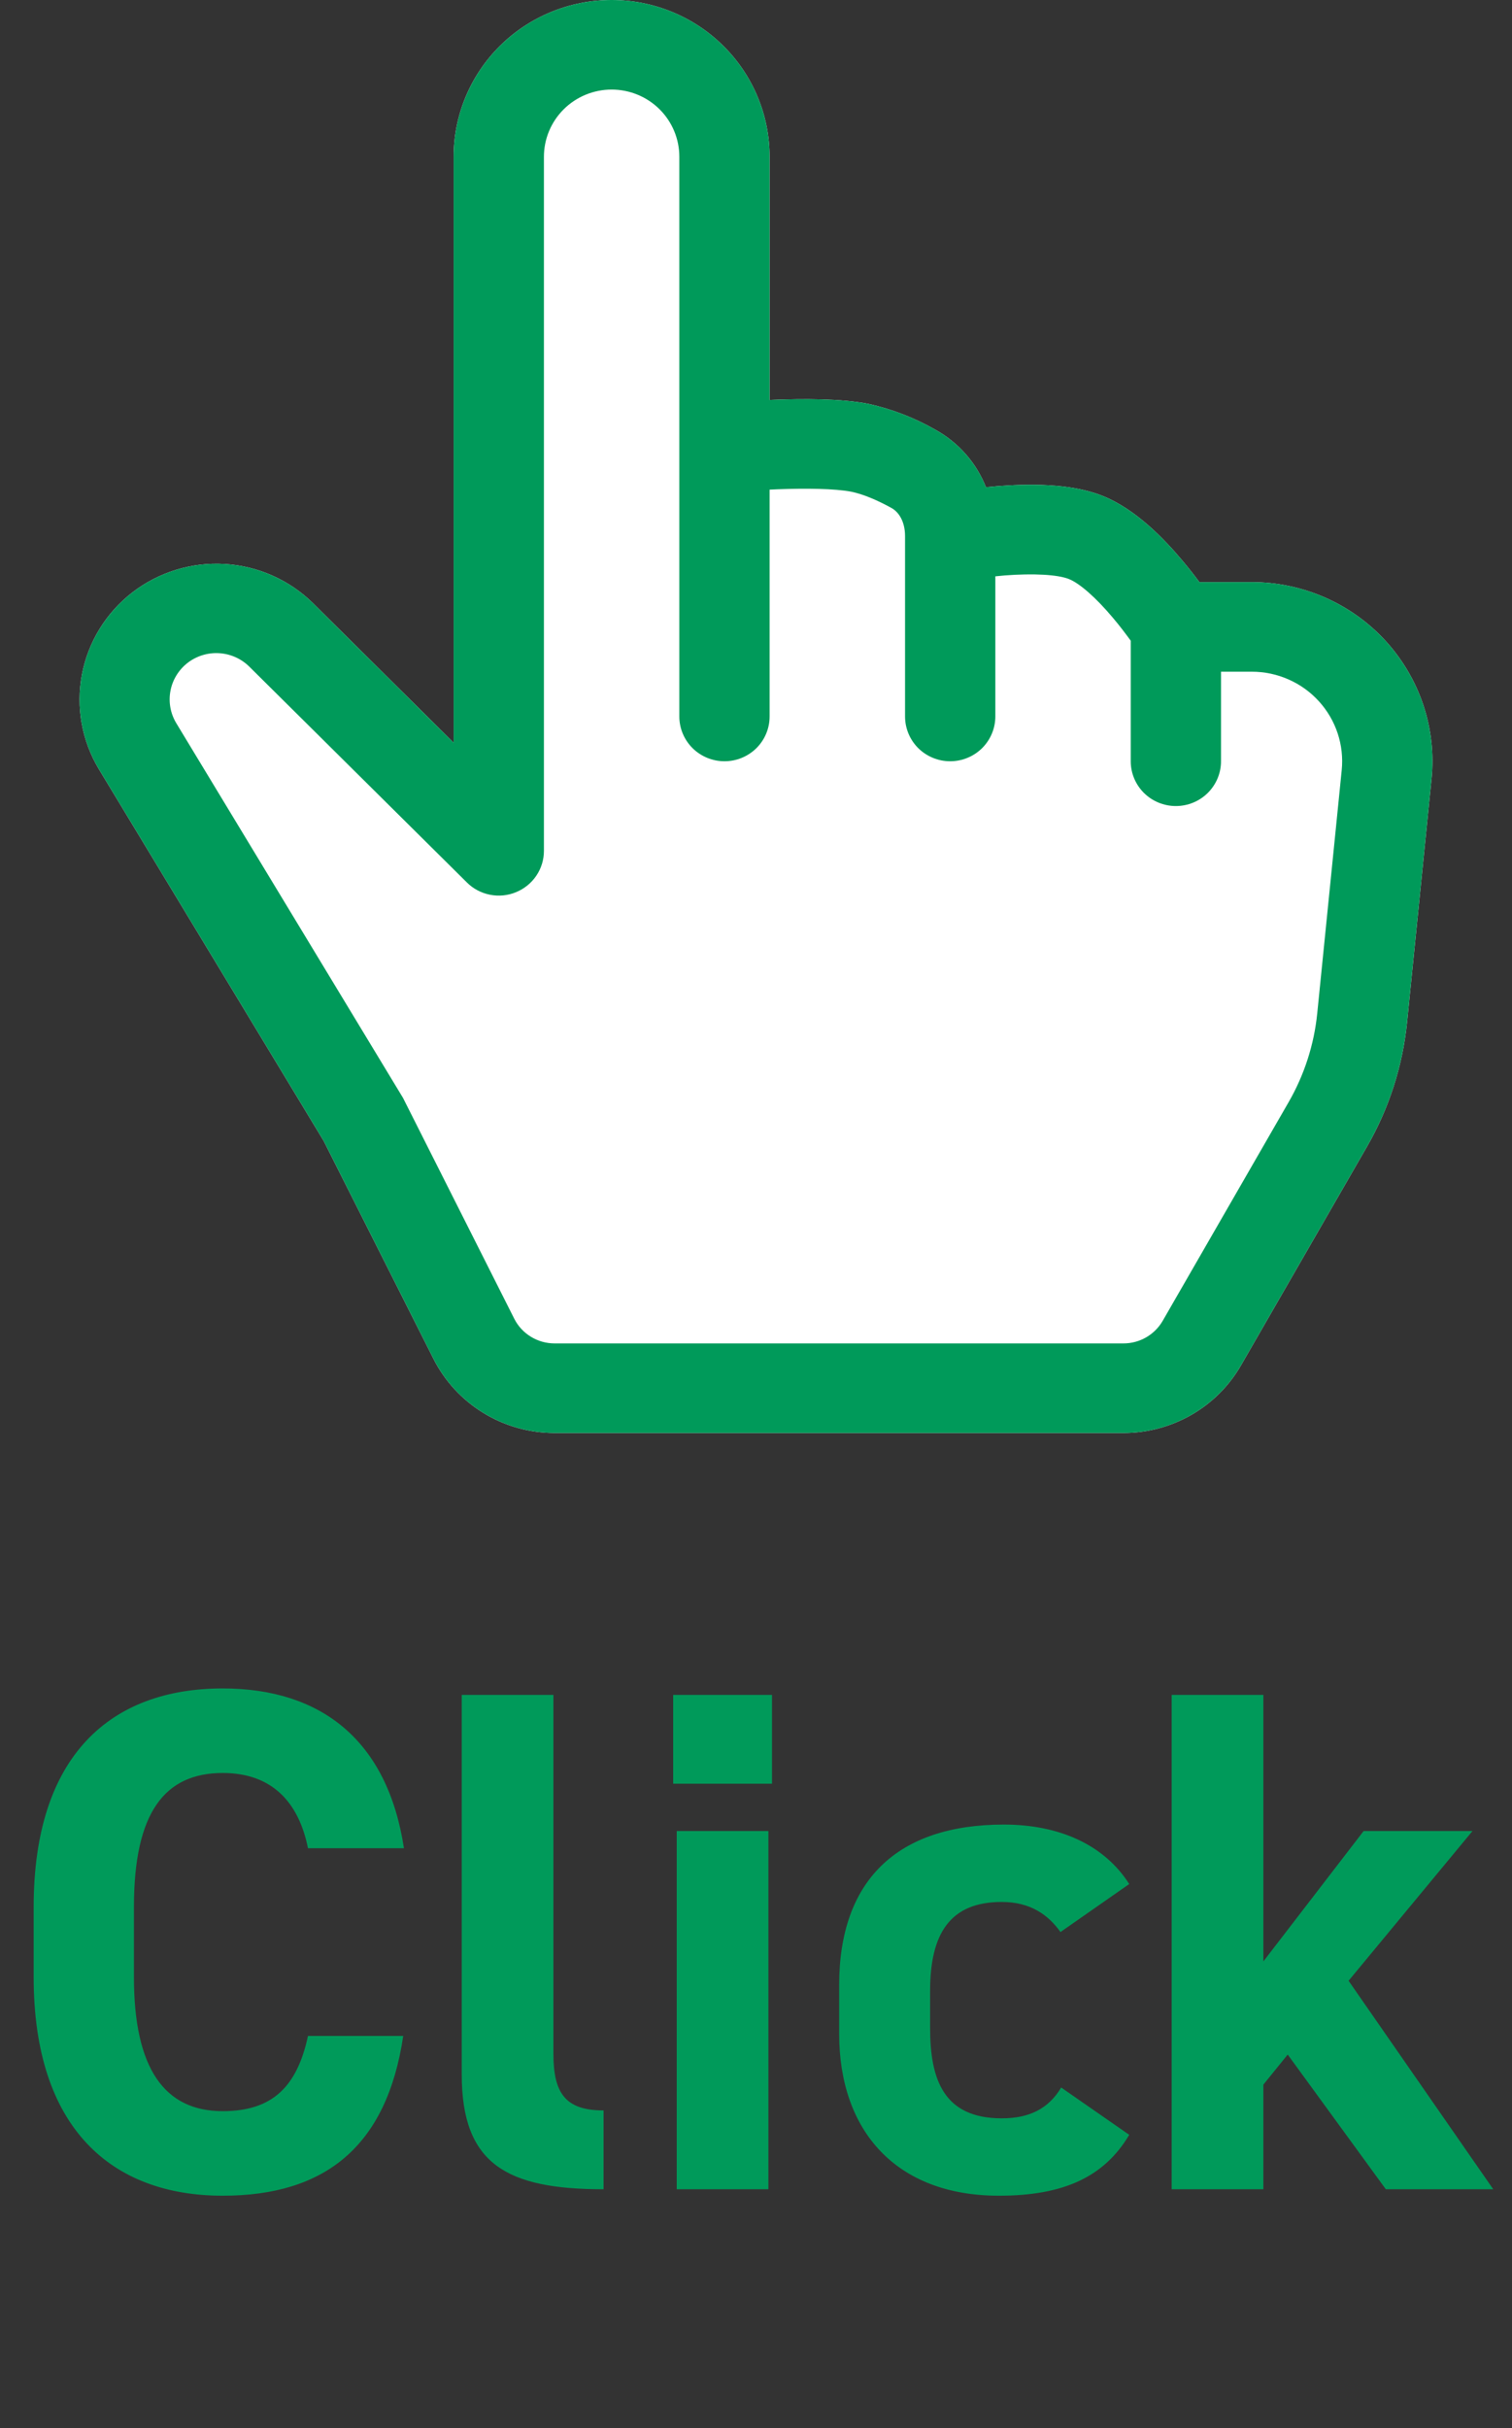
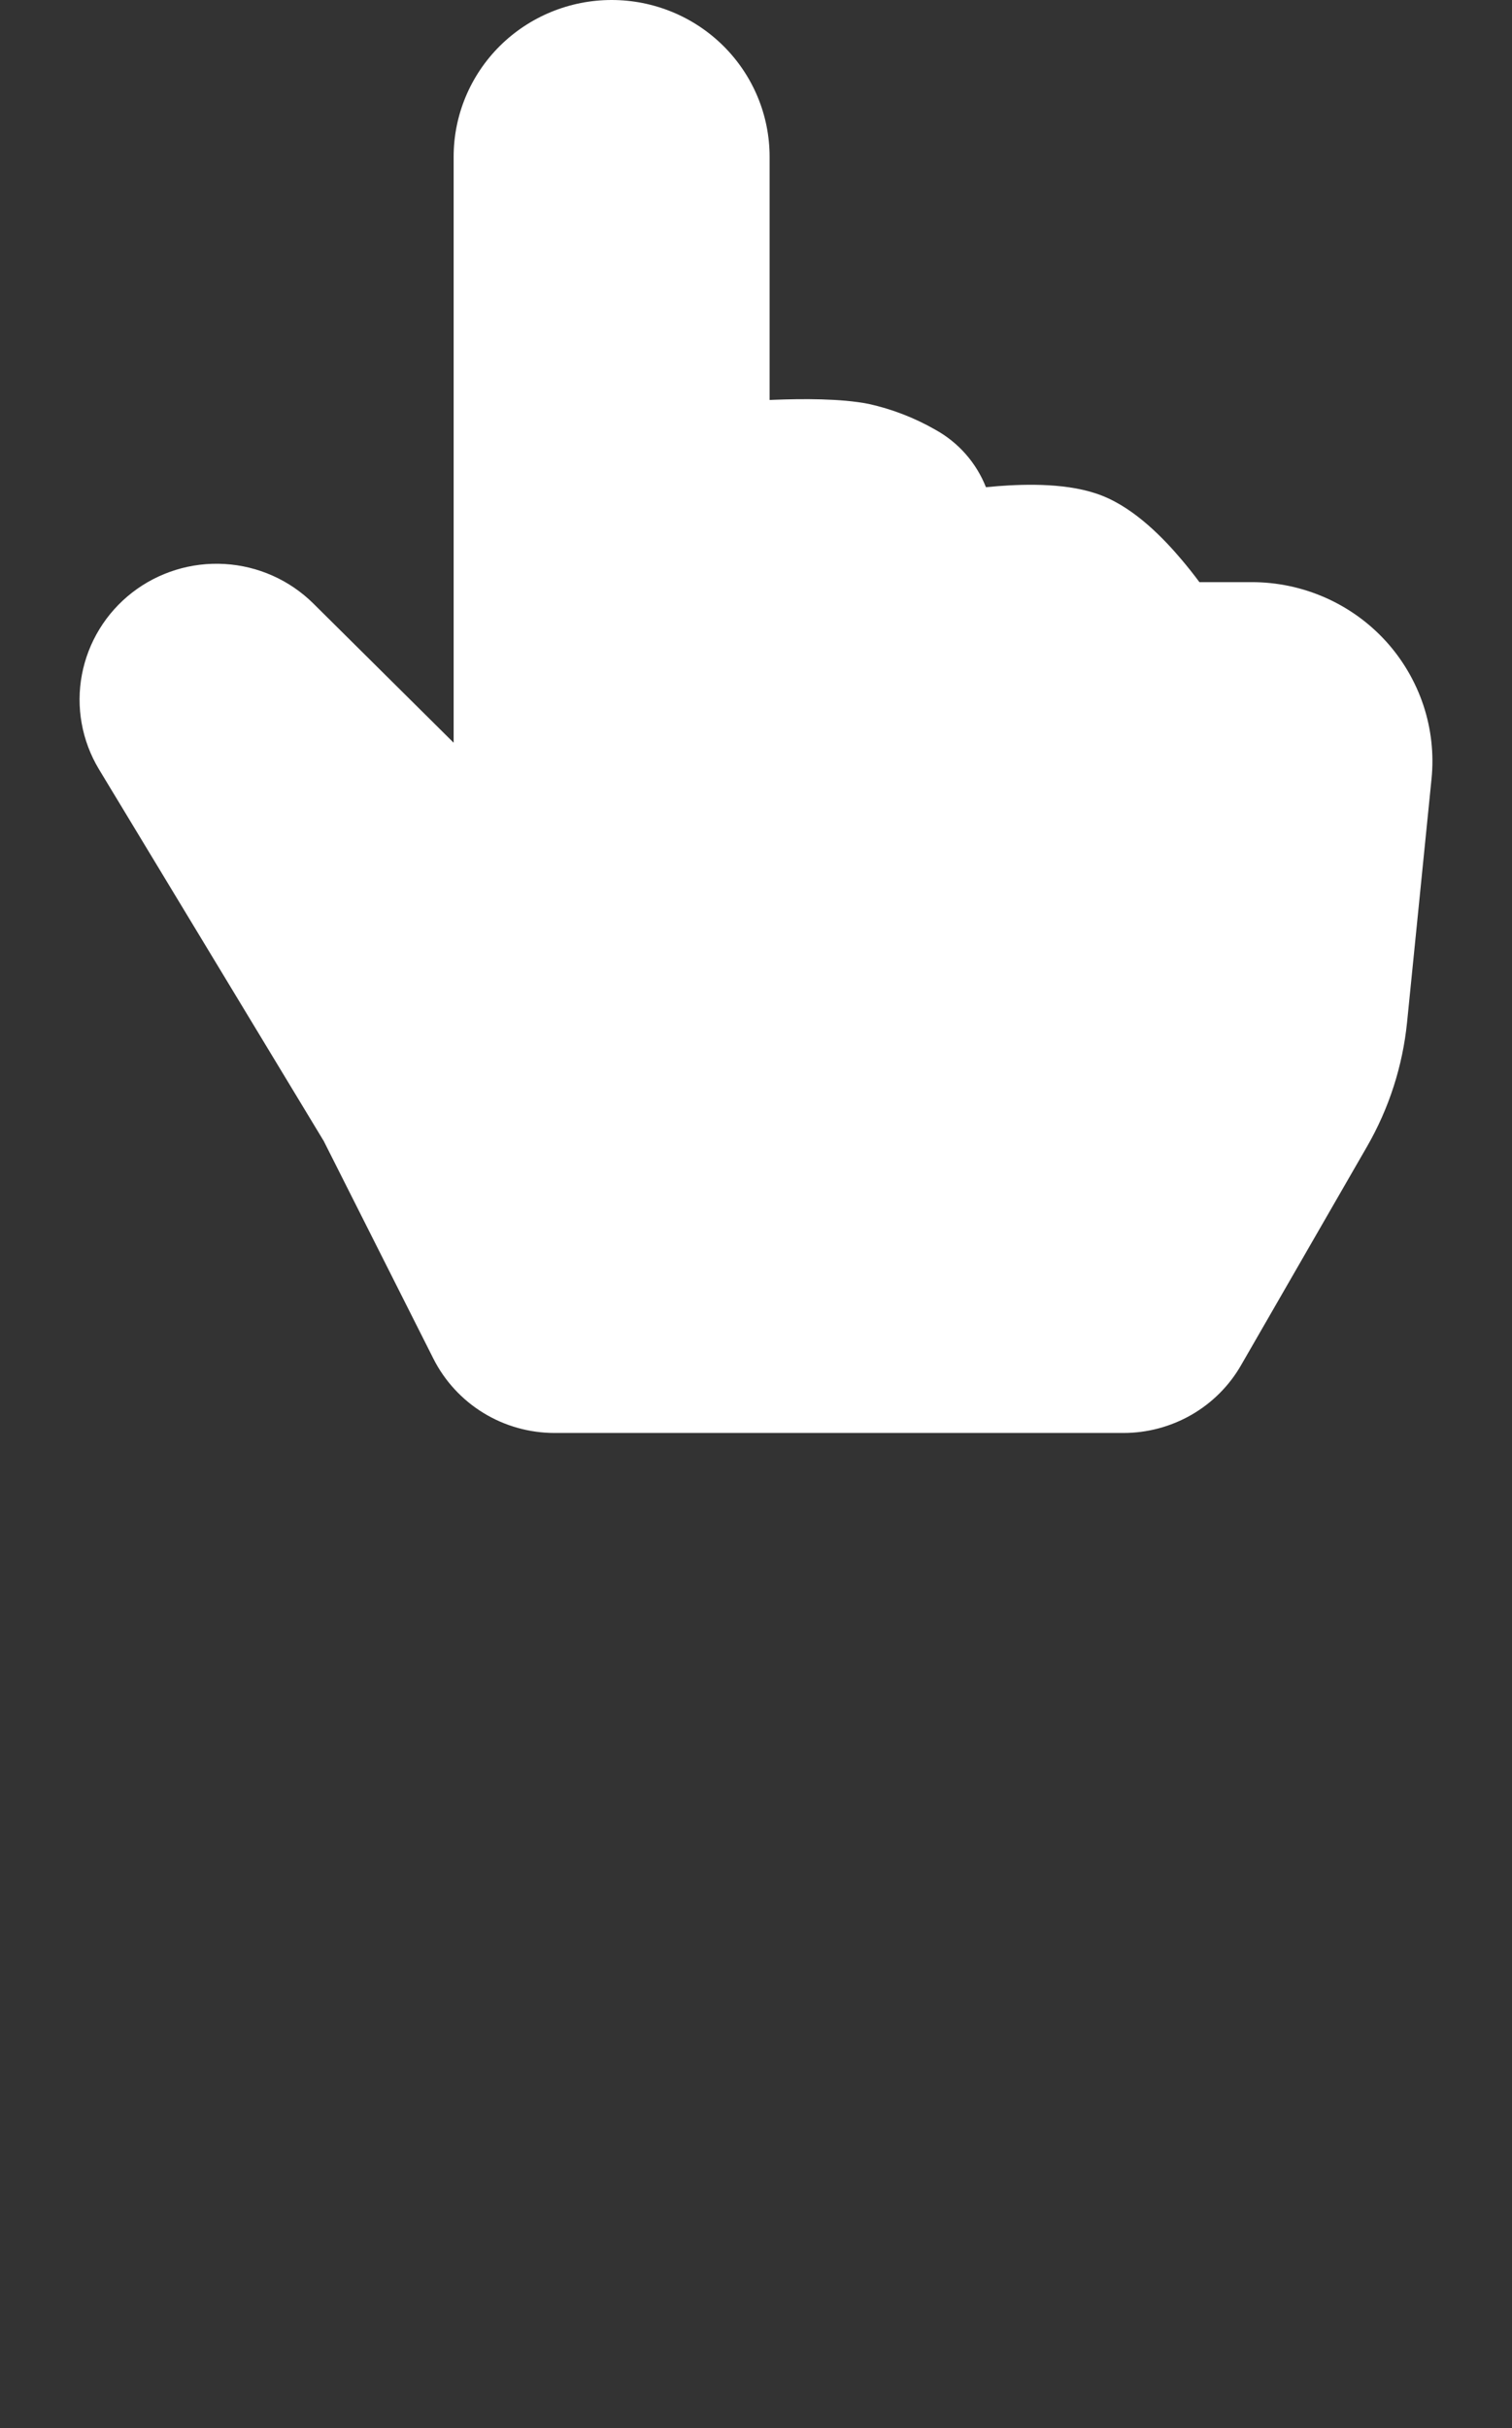
<svg xmlns="http://www.w3.org/2000/svg" width="38" height="61" viewBox="0 0 38 61" fill="none">
  <rect x="0" y="0" width="38" height="61" fill="#333333" stroke="none" />
  <path d="M19.342 10.049V3.938C19.342 2.893 18.924 1.892 18.179 1.153C17.435 0.415 16.425 0 15.372 0C14.319 0 13.309 0.415 12.564 1.153C11.82 1.892 11.401 2.893 11.401 3.938V18.659L7.869 15.156C7.274 14.57 6.485 14.219 5.648 14.169C4.811 14.119 3.985 14.374 3.324 14.885C2.663 15.397 2.214 16.13 2.059 16.947C1.904 17.764 2.056 18.609 2.485 19.323L8.137 28.667L10.893 34.135C11.176 34.695 11.611 35.167 12.148 35.496C12.686 35.826 13.306 36 13.938 36H28.236C28.836 36 29.425 35.842 29.944 35.544C30.463 35.245 30.893 34.816 31.19 34.299L34.355 28.807C34.909 27.847 35.252 26.782 35.363 25.681L35.977 19.573C36.041 18.947 35.971 18.315 35.773 17.718C35.574 17.121 35.252 16.572 34.827 16.105C34.401 15.639 33.882 15.267 33.303 15.012C32.723 14.757 32.096 14.625 31.462 14.625H30.144C30.003 14.434 29.855 14.248 29.702 14.067C29.268 13.552 28.545 12.789 27.705 12.456C26.879 12.127 25.786 12.159 25.078 12.213L24.779 12.24C24.537 11.627 24.088 11.116 23.508 10.796C22.986 10.497 22.421 10.278 21.834 10.148C21.13 10.008 20.157 10.017 19.451 10.044L19.342 10.049Z" fill="white" />
-   <path d="M15.372 2.25C15.823 2.25 16.256 2.428 16.575 2.744C16.894 3.061 17.073 3.49 17.073 3.938V18C17.073 18.298 17.193 18.584 17.406 18.796C17.619 19.006 17.907 19.125 18.208 19.125C18.509 19.125 18.797 19.006 19.01 18.796C19.223 18.584 19.342 18.298 19.342 18V12.301L19.538 12.292C20.257 12.265 20.983 12.274 21.389 12.352C21.693 12.413 22.056 12.569 22.405 12.762C22.58 12.857 22.746 13.093 22.746 13.469V18C22.746 18.298 22.865 18.584 23.078 18.796C23.291 19.006 23.579 19.125 23.88 19.125C24.181 19.125 24.469 19.006 24.682 18.796C24.895 18.584 25.015 18.298 25.015 18V14.479L25.255 14.456C25.972 14.402 26.58 14.434 26.861 14.546C27.129 14.65 27.542 15.012 27.964 15.514C28.148 15.73 28.304 15.941 28.418 16.096V19.125C28.418 19.423 28.537 19.709 28.75 19.921C28.963 20.131 29.251 20.25 29.552 20.25C29.853 20.25 30.142 20.131 30.354 19.921C30.567 19.709 30.687 19.423 30.687 19.125V16.875H31.462C31.78 16.875 32.093 16.941 32.383 17.069C32.673 17.196 32.932 17.382 33.145 17.616C33.358 17.849 33.519 18.124 33.618 18.422C33.717 18.721 33.752 19.037 33.72 19.35L33.105 25.459C33.026 26.244 32.781 27.003 32.386 27.689L29.221 33.183C29.122 33.355 28.978 33.498 28.805 33.598C28.633 33.697 28.436 33.75 28.236 33.75H13.938C13.727 33.75 13.521 33.692 13.342 33.582C13.163 33.473 13.018 33.316 12.924 33.129L10.129 27.583L4.429 18.166C4.283 17.923 4.231 17.635 4.284 17.356C4.336 17.078 4.49 16.828 4.715 16.653C4.941 16.479 5.223 16.392 5.508 16.41C5.793 16.427 6.062 16.547 6.265 16.747L11.733 22.169C11.891 22.327 12.093 22.434 12.313 22.478C12.534 22.522 12.762 22.5 12.969 22.414C13.177 22.329 13.354 22.185 13.479 22C13.604 21.815 13.67 21.598 13.67 21.375V3.938C13.67 3.49 13.85 3.061 14.169 2.744C14.488 2.428 14.921 2.25 15.372 2.25ZM19.342 10.049V3.938C19.342 2.893 18.924 1.892 18.179 1.153C17.435 0.415 16.425 0 15.372 0C14.319 0 13.309 0.415 12.564 1.153C11.82 1.892 11.401 2.893 11.401 3.938V18.659L7.869 15.156C7.274 14.57 6.485 14.219 5.648 14.169C4.811 14.119 3.985 14.374 3.324 14.885C2.663 15.397 2.214 16.13 2.059 16.947C1.904 17.764 2.056 18.609 2.485 19.323L8.137 28.667L10.893 34.135C11.176 34.695 11.611 35.167 12.148 35.496C12.686 35.826 13.306 36 13.938 36H28.236C28.836 36 29.425 35.842 29.944 35.544C30.463 35.245 30.893 34.816 31.19 34.299L34.355 28.807C34.909 27.847 35.252 26.782 35.363 25.681L35.977 19.573C36.041 18.947 35.971 18.315 35.773 17.718C35.574 17.121 35.252 16.572 34.827 16.105C34.401 15.639 33.882 15.267 33.303 15.012C32.723 14.757 32.096 14.625 31.462 14.625H30.144C30.003 14.434 29.855 14.248 29.702 14.067C29.268 13.552 28.545 12.789 27.705 12.456C26.879 12.127 25.786 12.159 25.078 12.213L24.779 12.24C24.537 11.627 24.088 11.116 23.508 10.796C22.986 10.497 22.421 10.278 21.834 10.148C21.13 10.008 20.157 10.017 19.451 10.044L19.342 10.049Z" fill="#009A5A" />
-   <path d="M10.152 46.432C9.738 43.714 8.064 42.418 5.598 42.418C2.808 42.418 0.846 44.074 0.846 47.908V49.672C0.846 53.47 2.808 55.162 5.598 55.162C8.154 55.162 9.72 53.938 10.134 51.148H7.74C7.47 52.408 6.858 53.038 5.598 53.038C4.14 53.038 3.366 51.976 3.366 49.672V47.908C3.366 45.532 4.14 44.542 5.598 44.542C6.822 44.542 7.506 45.262 7.74 46.432H10.152ZM11.605 52.12C11.605 54.37 12.739 55 15.169 55V53.02C14.197 53.02 13.909 52.57 13.909 51.598V42.58H11.605V52.12ZM17.008 55H19.312V46H17.008V55ZM16.918 44.812H19.402V42.58H16.918V44.812ZM26.67 52.444C26.346 52.984 25.86 53.218 25.176 53.218C23.718 53.218 23.376 52.246 23.376 50.95V50.014C23.376 48.574 23.88 47.782 25.176 47.782C25.896 47.782 26.346 48.106 26.652 48.538L28.38 47.332C27.75 46.342 26.616 45.838 25.23 45.838C22.548 45.838 21.09 47.242 21.09 49.87V51.094C21.09 53.542 22.53 55.162 25.104 55.162C26.724 55.162 27.75 54.694 28.38 53.632L26.67 52.444ZM34.271 46L31.751 49.276V42.58H29.447V55H31.751V52.372L32.363 51.616L34.829 55H37.529L33.893 49.762L37.007 46H34.271Z" fill="#009A5A" />
</svg>